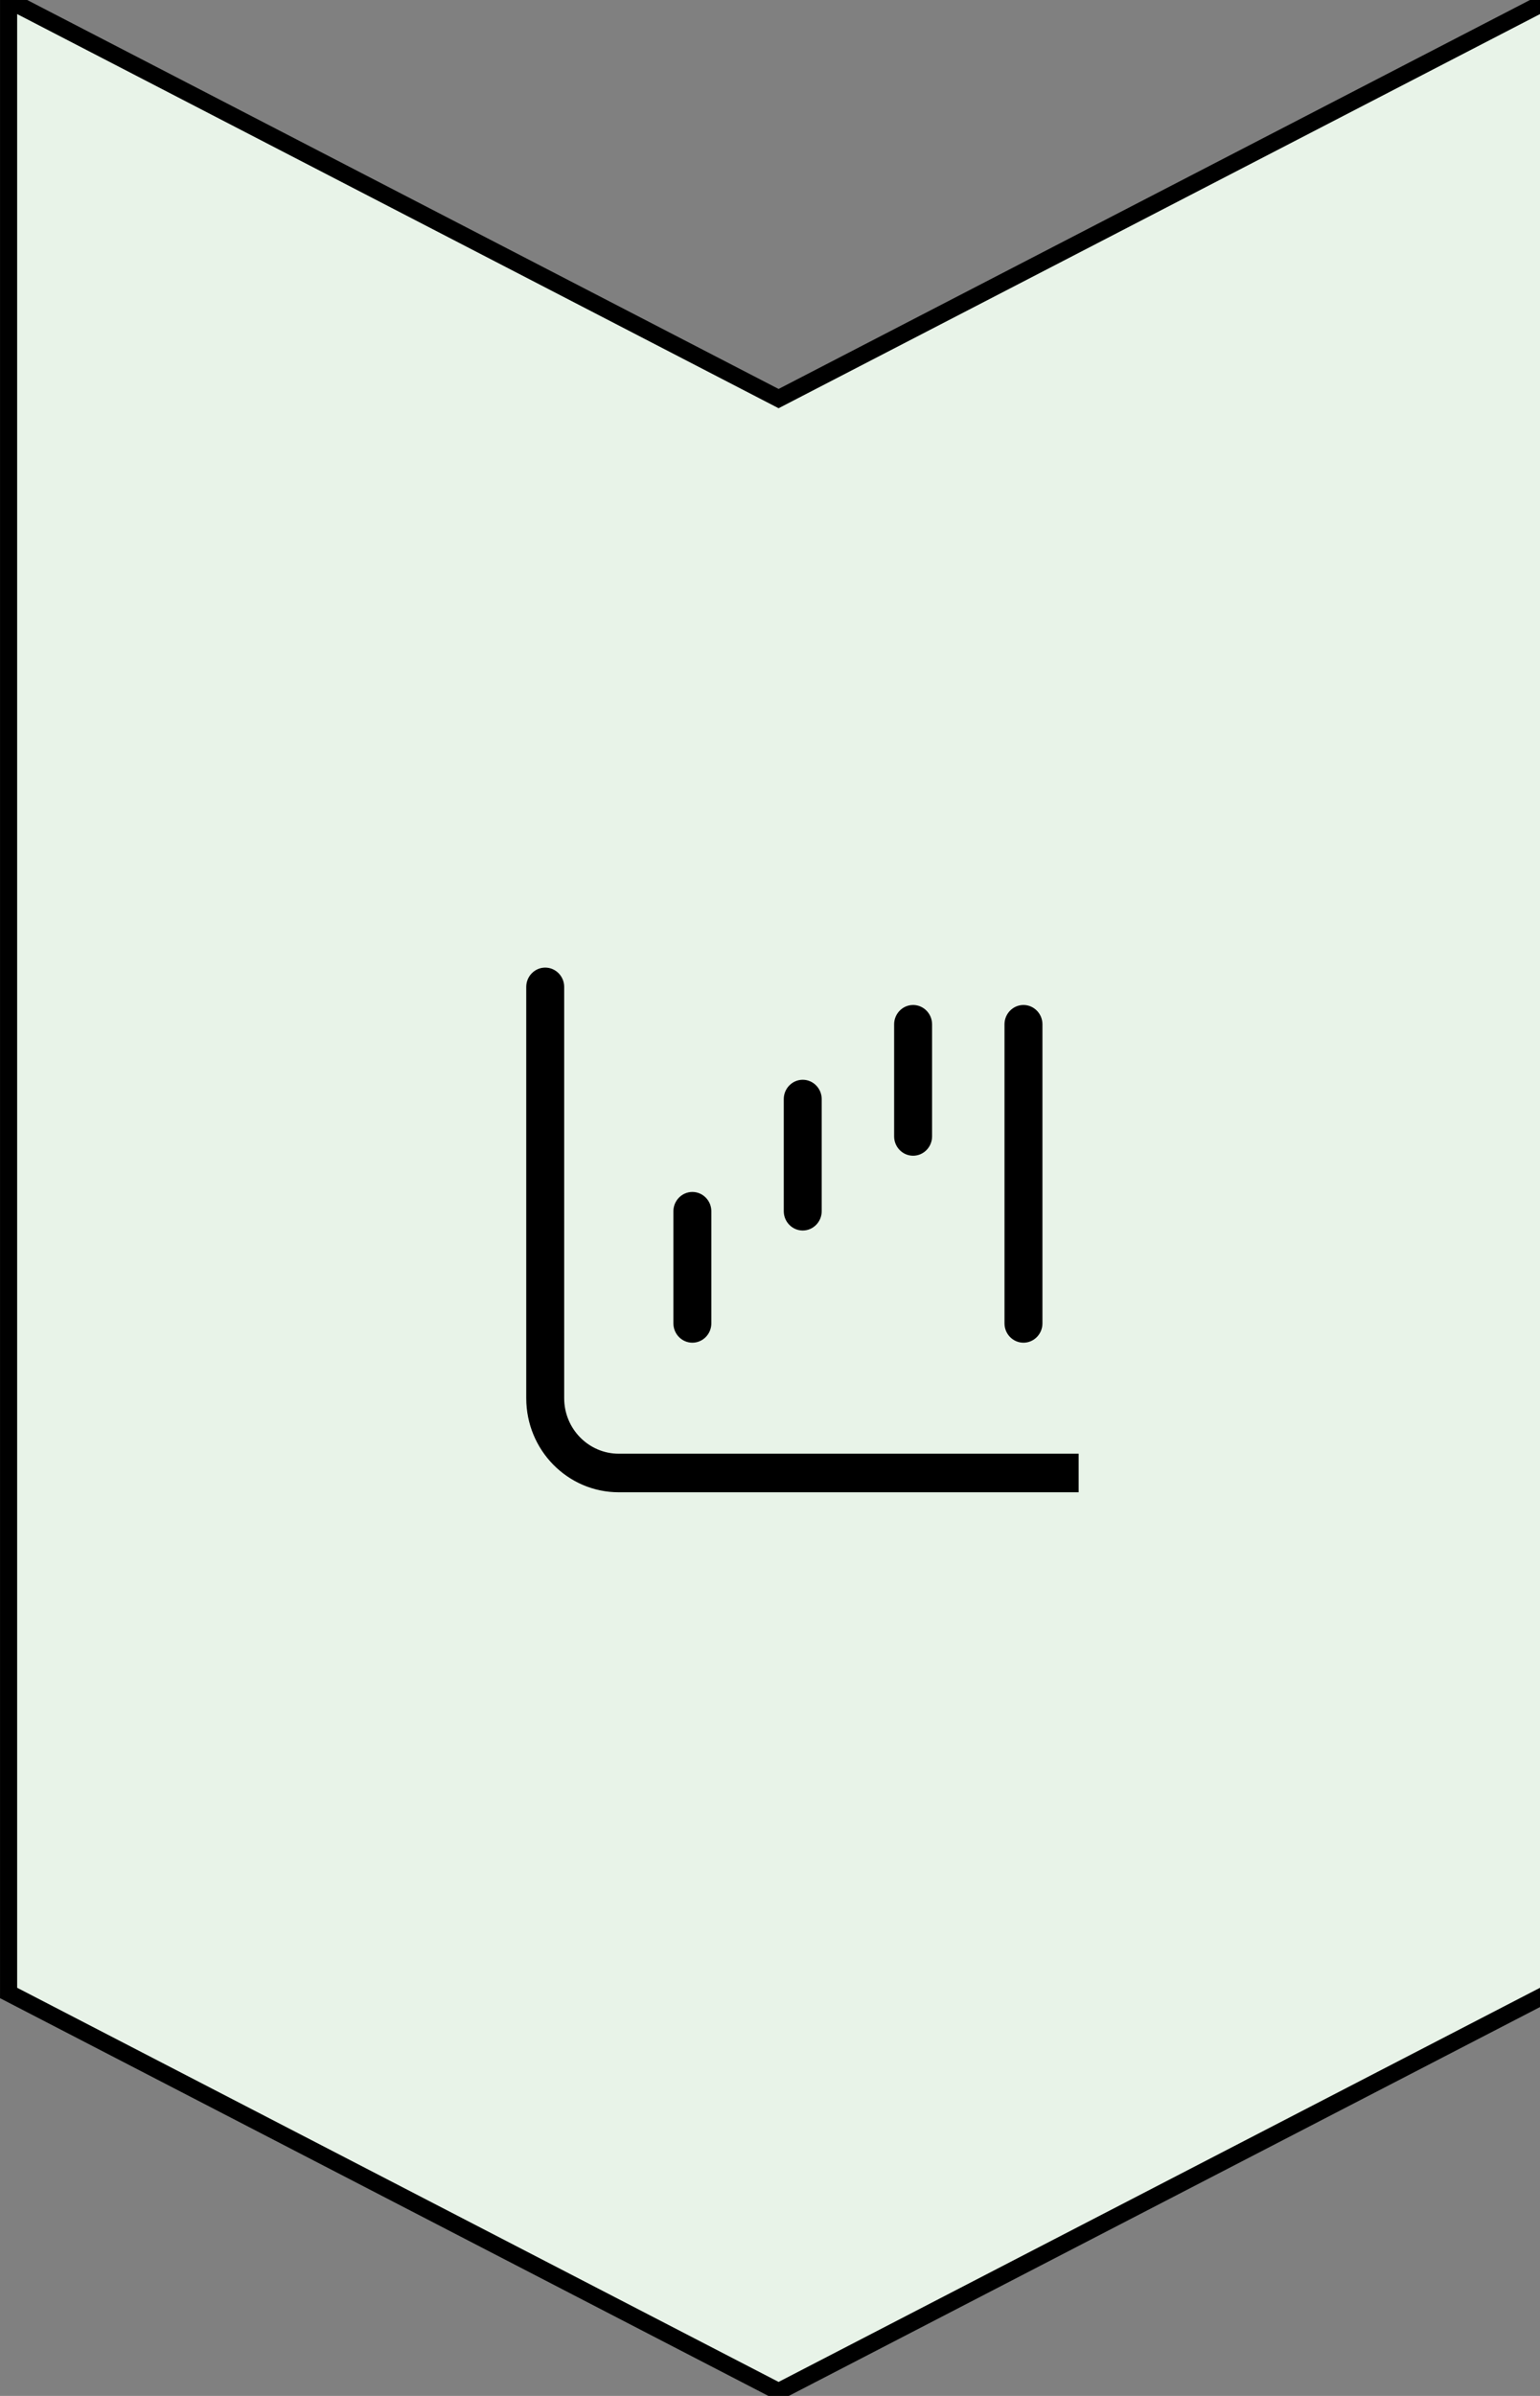
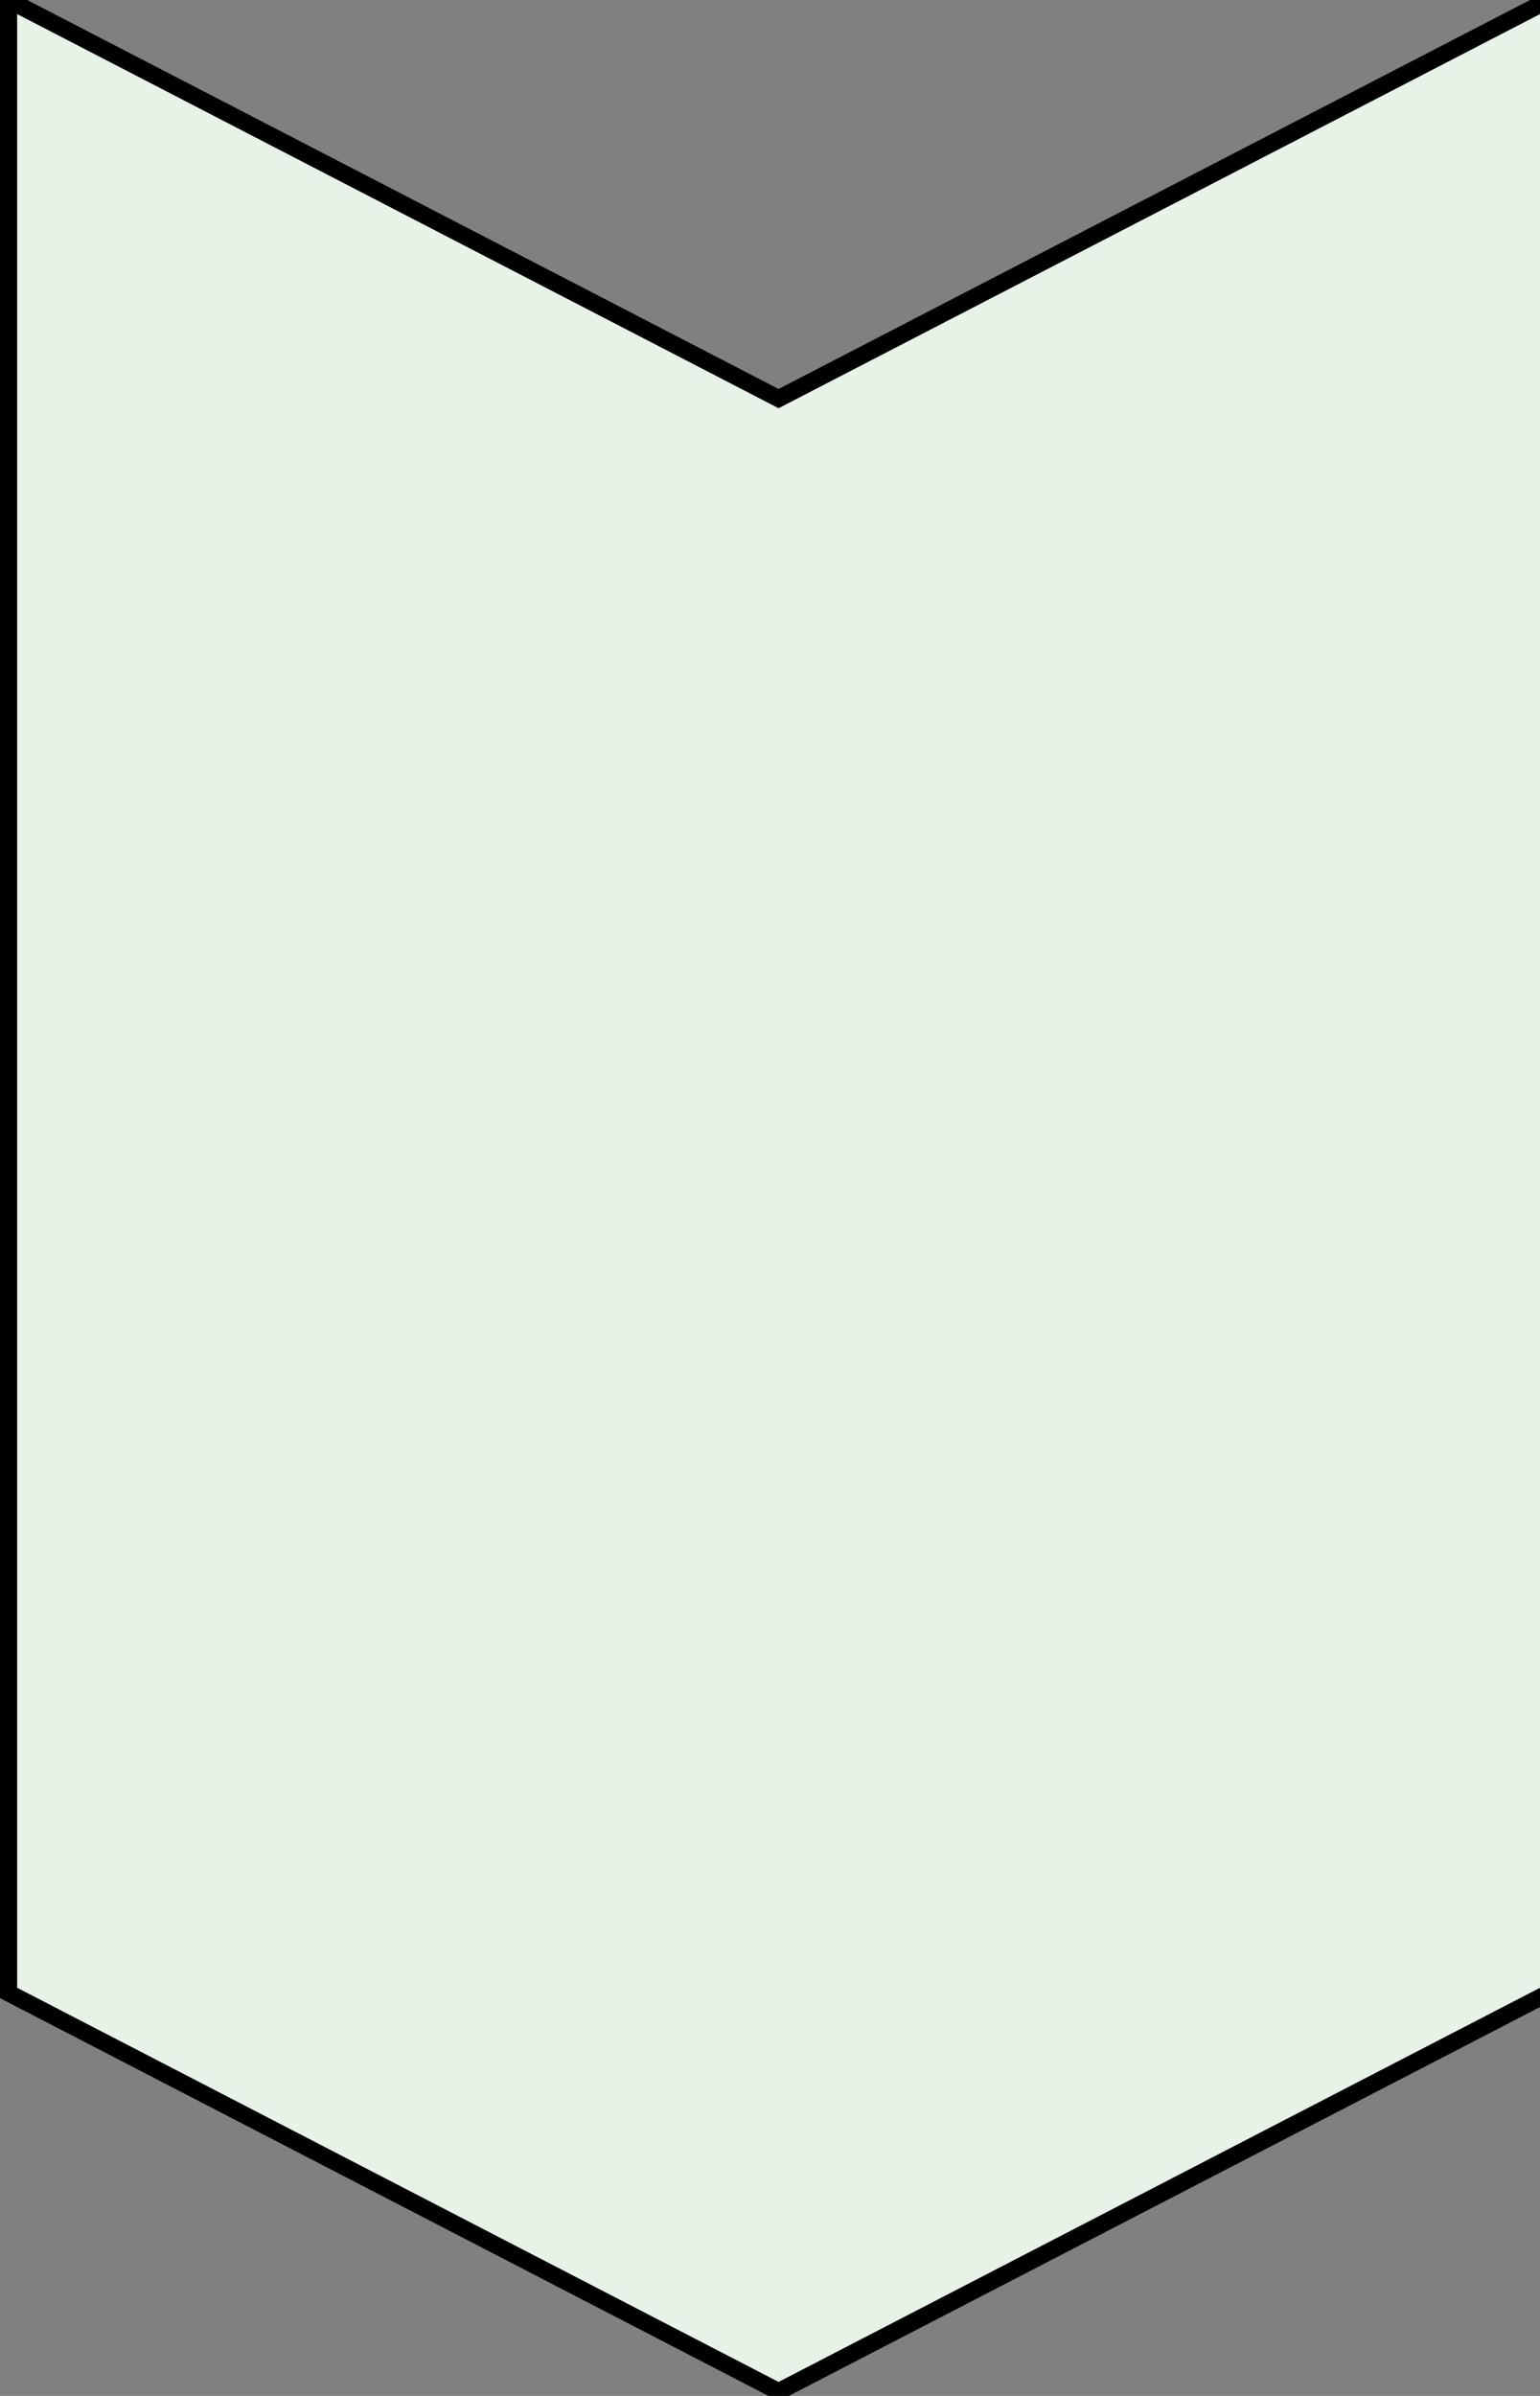
<svg xmlns="http://www.w3.org/2000/svg" width="90" height="140" class="arrow-svg" data-testid="arrow-svg">
  <rect width="100%" height="100%" fill="#808080" stroke="none" />
  <g>
    <title>Layer 1</title>
-     <path stroke="null" id="svg_2" fill="#E8F3E8" d="m0.502,116.454l45,23.291l45,-23.291l0,-116.454l-45,23.291l-45,-23.291l0,116.454z" />
+     <path stroke="null" id="svg_2" fill="#E8F3E8" d="m0.502,116.454l45,23.291l45,-23.291l0,-116.454l-45,23.291l-45,-23.291z" />
    <g transform="matrix(0.86 0 0 0.874 3.877 11.506)" stroke="null" id="svg_13">
      <svg stroke="null" id="svg_3" aria-hidden="true" height="40" width="40" y="49.064" x="28.792" viewBox="0 0 448 512" class="colorable-icon">
-         <path d="M16 32c8.8 0 16 7.2 16 16V400c0 26.5 21.5 48 48 48H496c8.8 0 16 7.2 16 16s-7.2 16-16 16H80c-44.2 0-80-35.8-80-80V48c0-8.8 7.2-16 16-16zM144 224c8.8 0 16 7.2 16 16v96c0 8.8-7.2 16-16 16s-16-7.2-16-16V240c0-8.8 7.2-16 16-16zm112-80v96c0 8.8-7.2 16-16 16s-16-7.2-16-16V144c0-8.8 7.2-16 16-16s16 7.2 16 16zm80-80c8.8 0 16 7.2 16 16v96c0 8.8-7.2 16-16 16s-16-7.2-16-16V80c0-8.8 7.2-16 16-16zM448 80V336c0 8.8-7.2 16-16 16s-16-7.2-16-16V80c0-8.8 7.2-16 16-16s16 7.2 16 16z" fill="black" />
-       </svg>
+         </svg>
    </g>
  </g>
</svg>